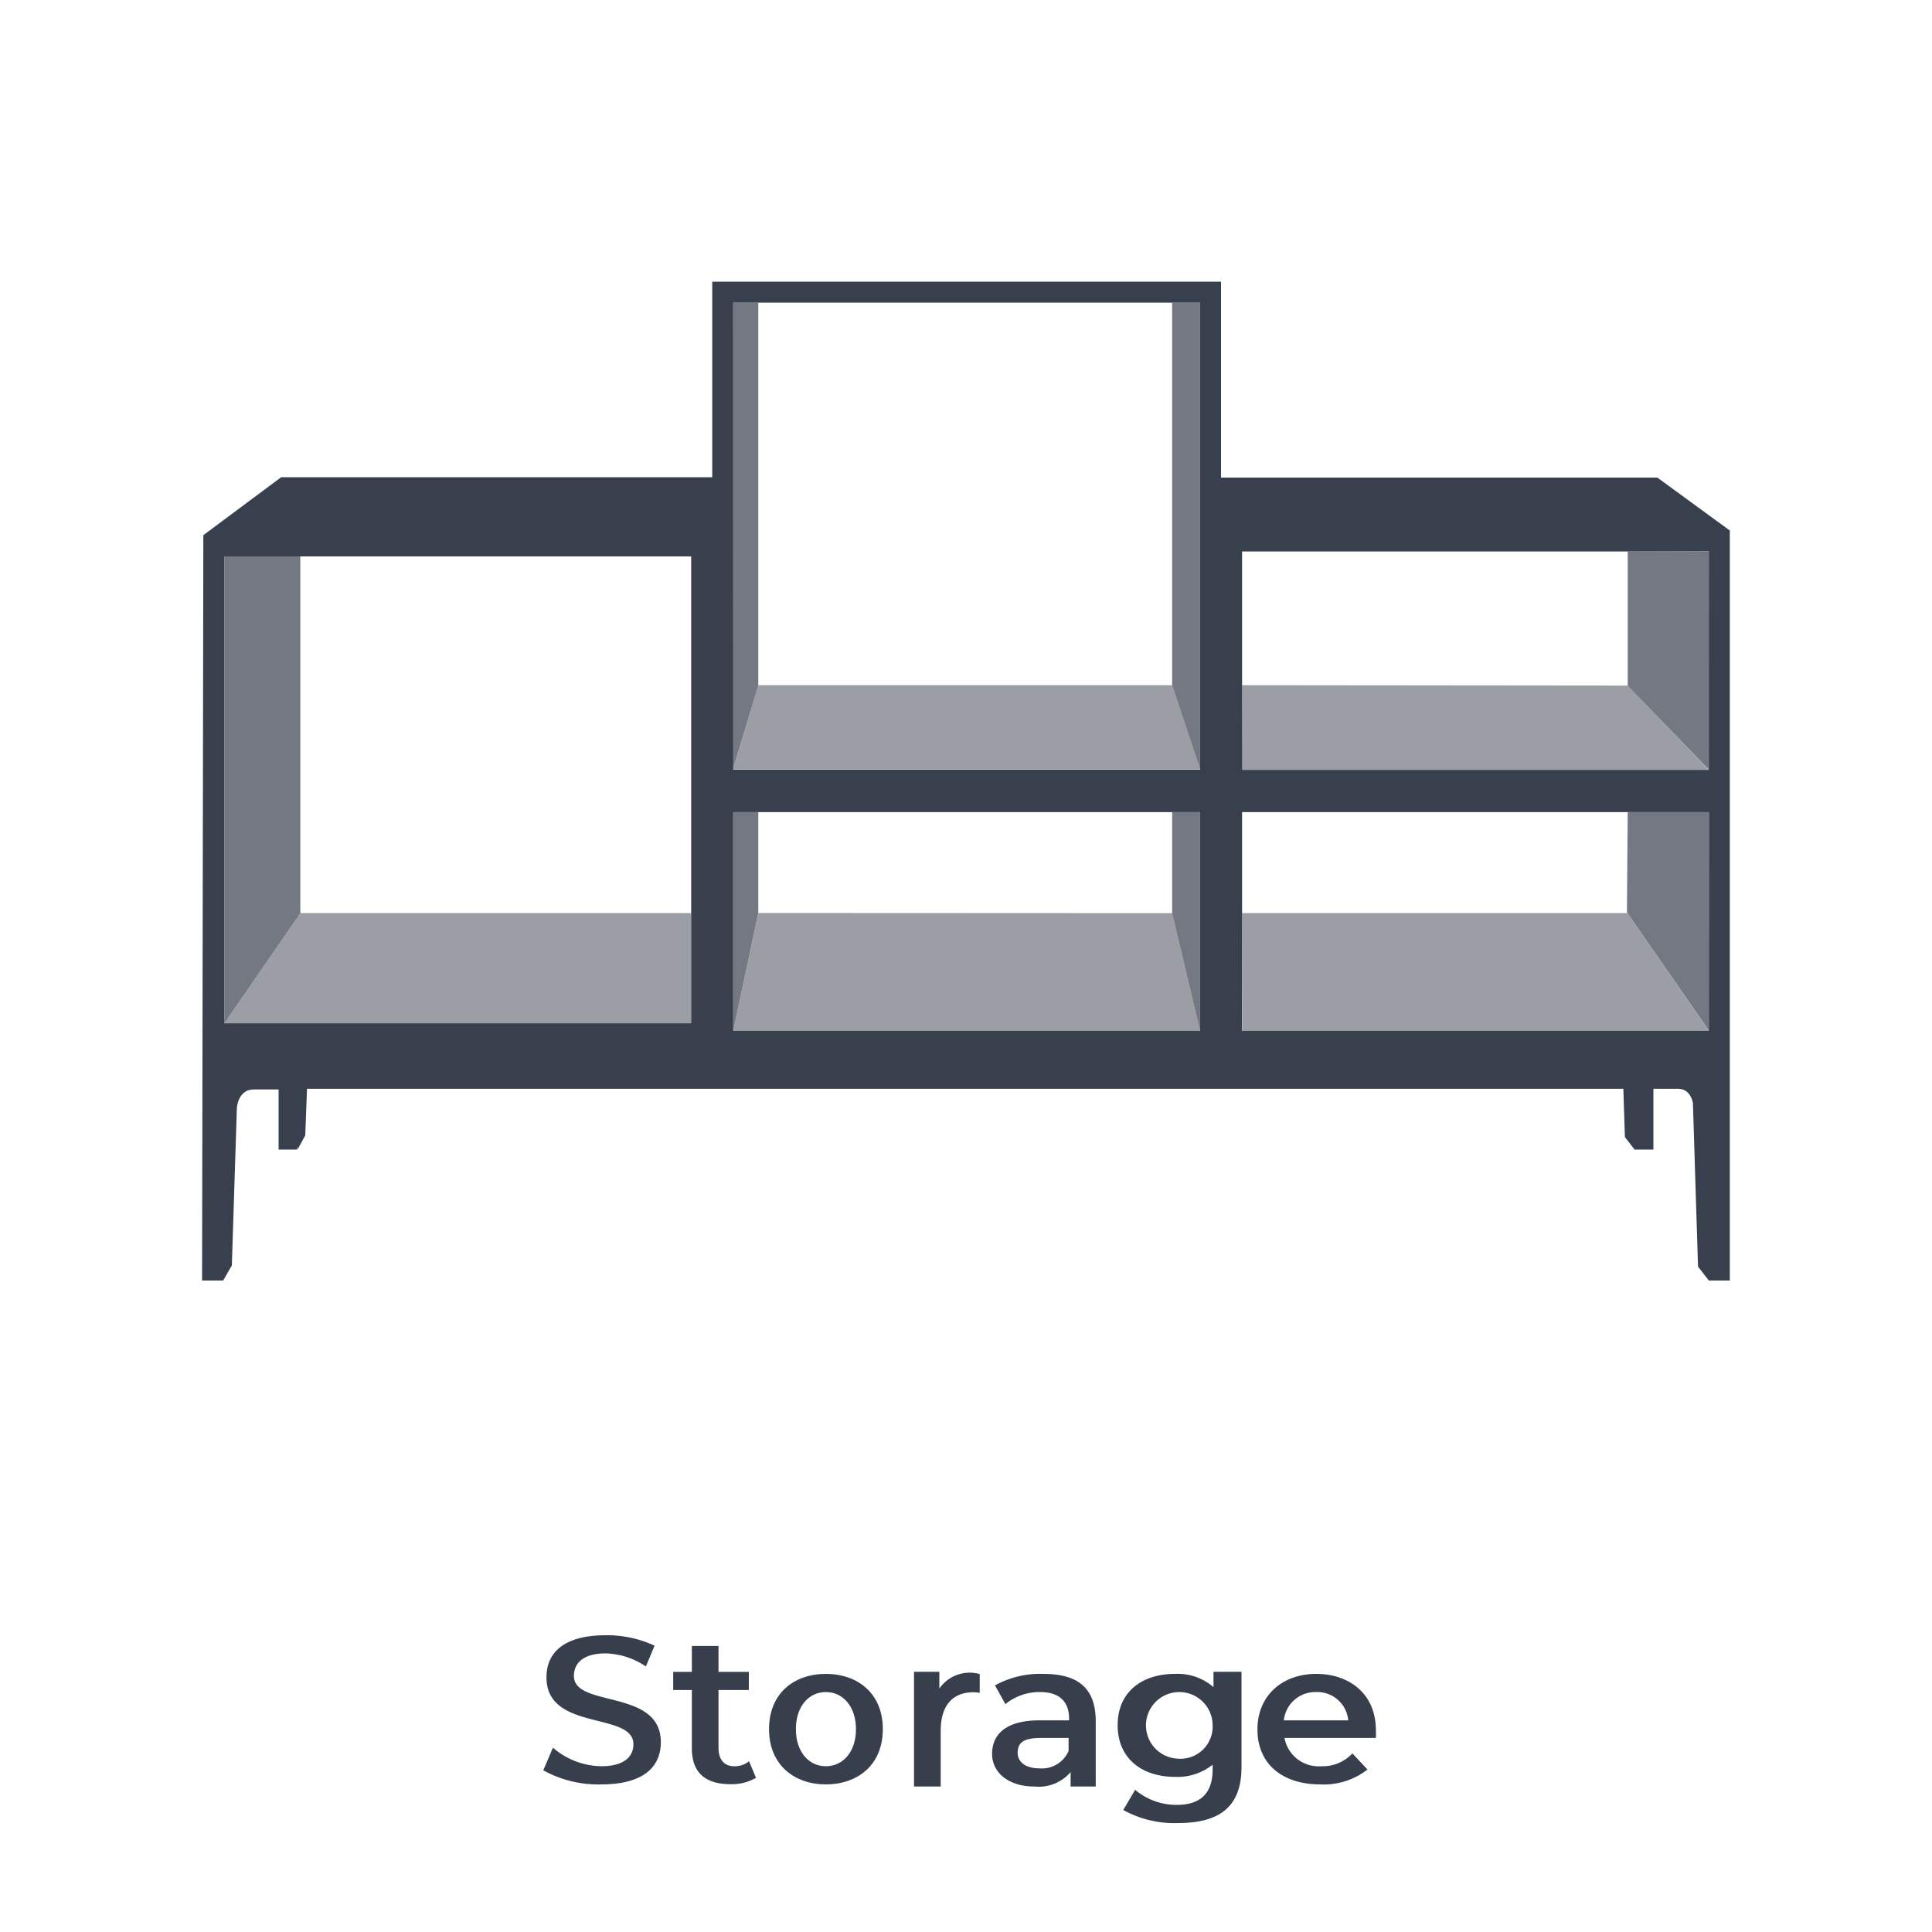
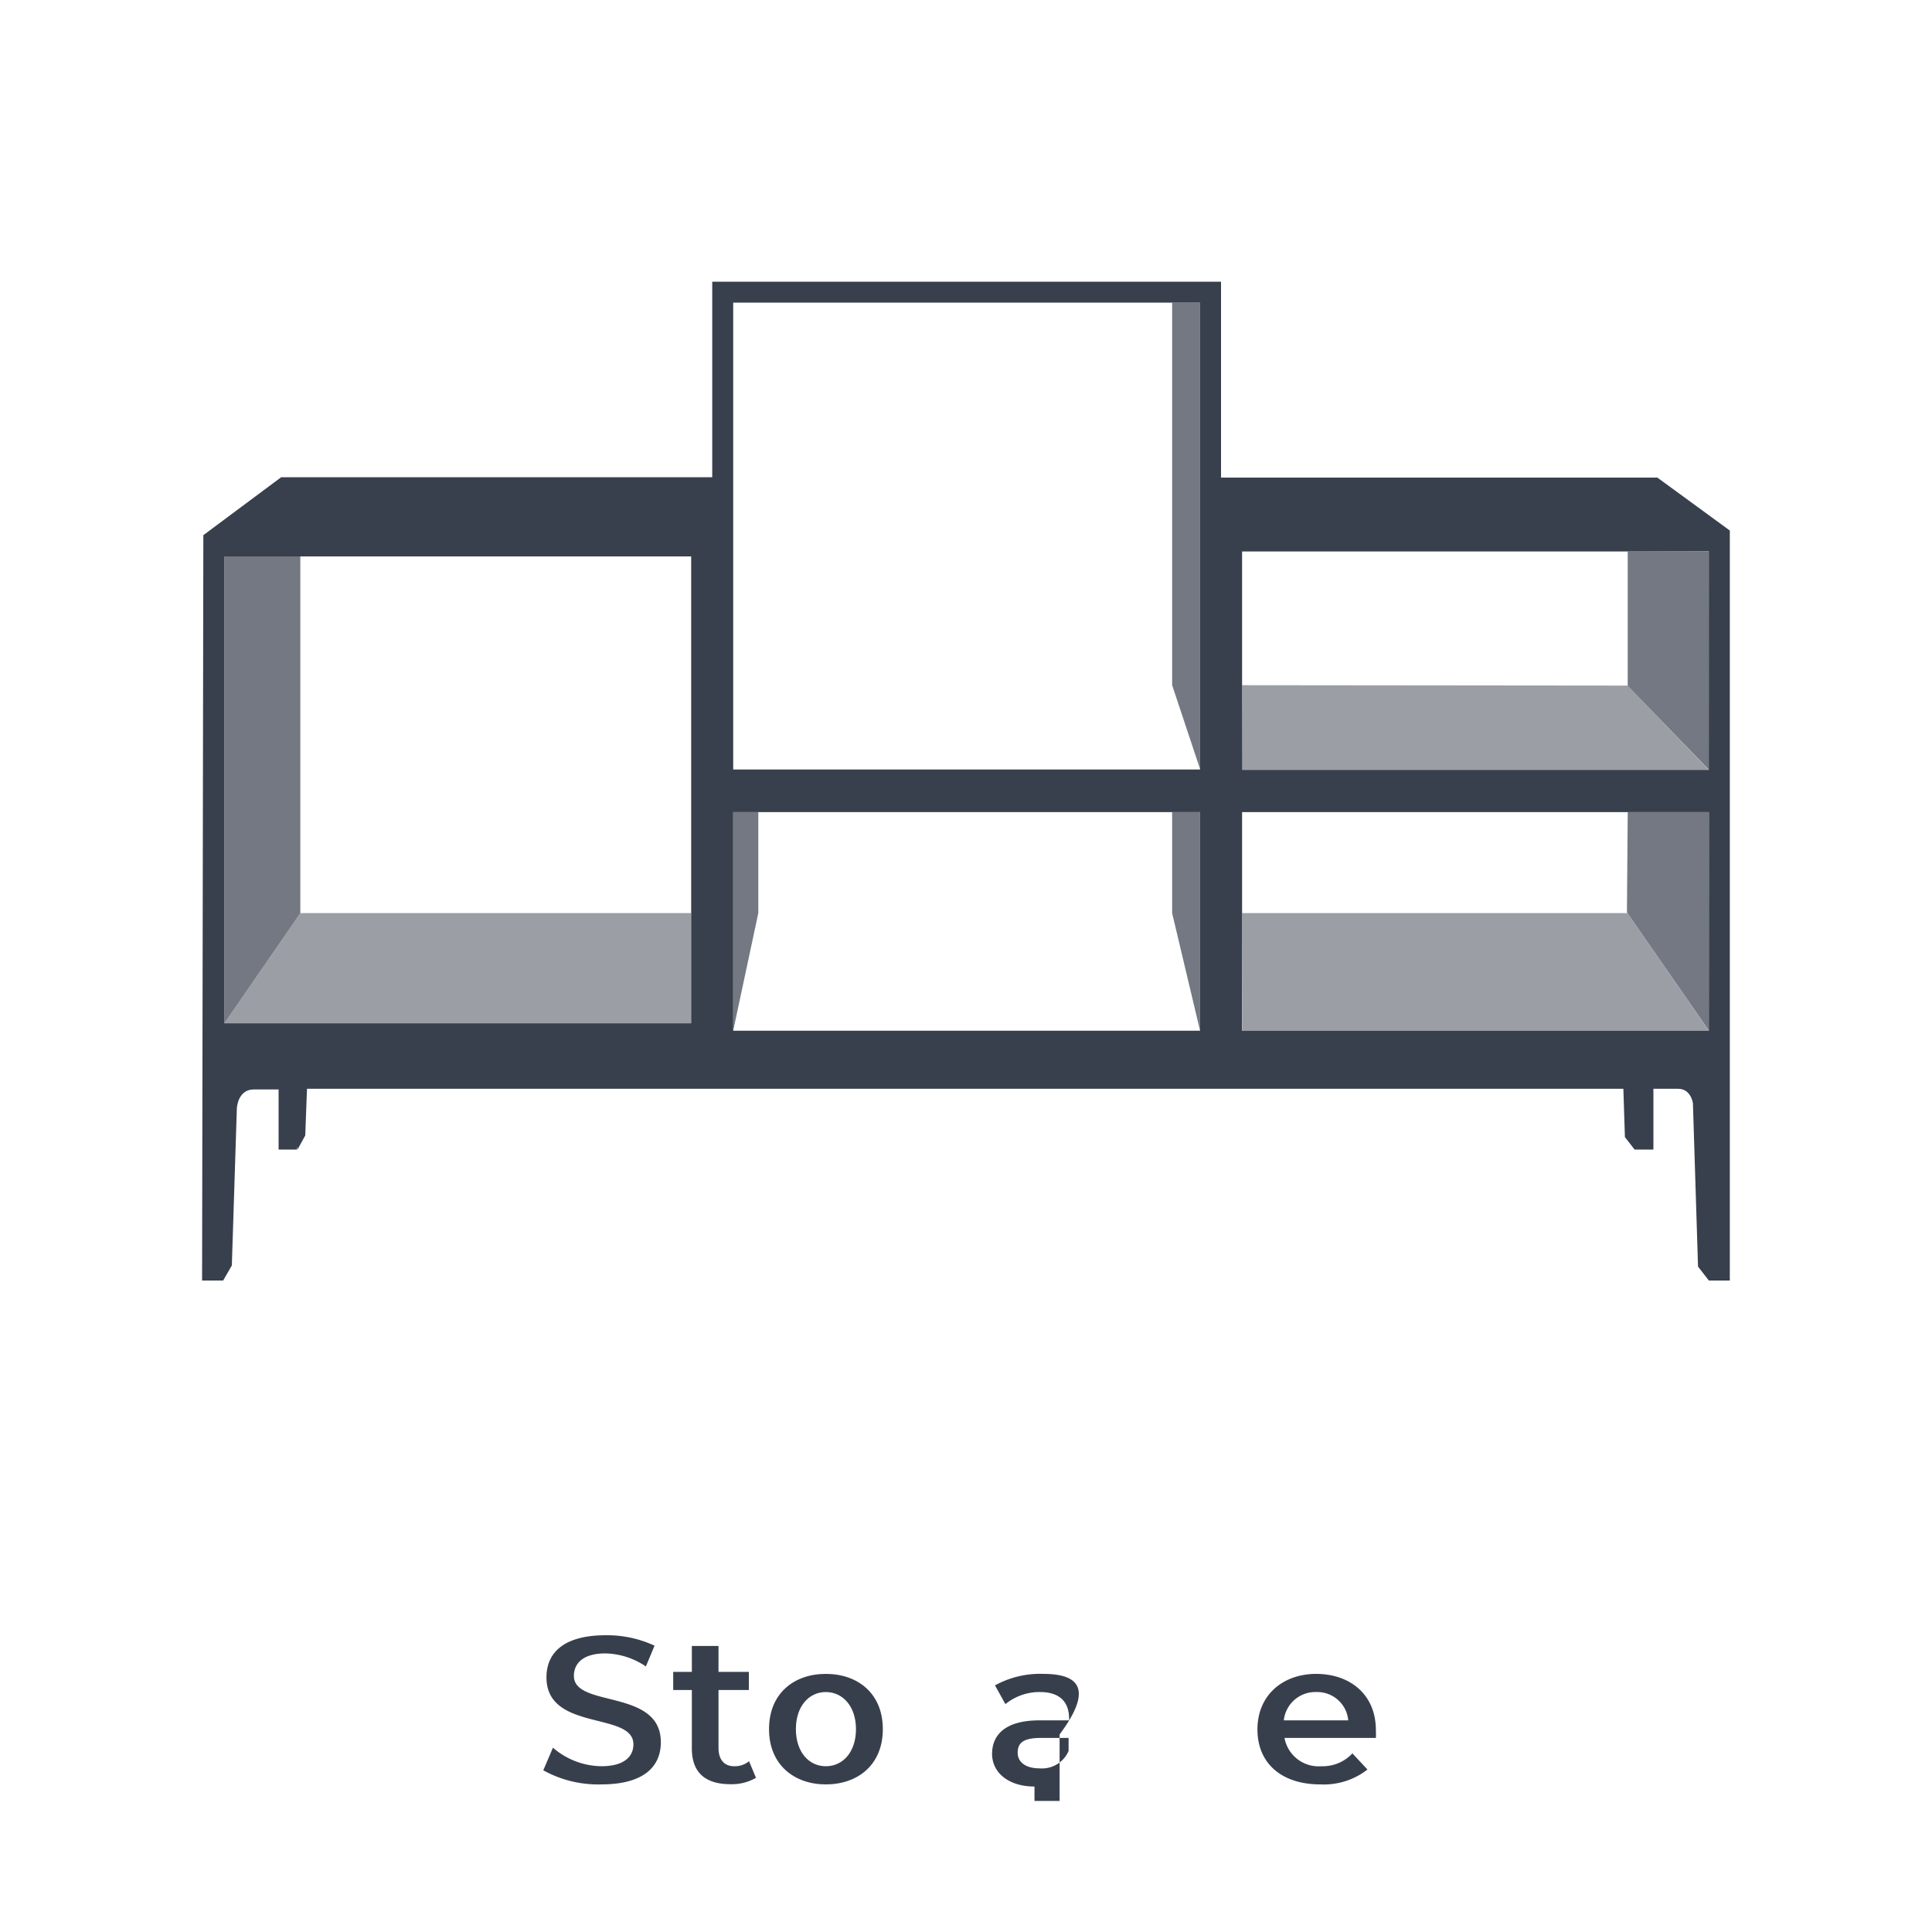
<svg xmlns="http://www.w3.org/2000/svg" viewBox="0 0 200 200">
  <defs>
    <style>.cls-1{fill:none;}.cls-2{fill:#383f4c;}.cls-2,.cls-3,.cls-4,.cls-5{fill-rule:evenodd;}.cls-3,.cls-4,.cls-5{fill:#38404d;}.cls-3{opacity:0.5;}.cls-4{opacity:0.7;}</style>
  </defs>
  <g id="Layer_2" data-name="Layer 2">
    <g id="Layer_1-2" data-name="Layer 1">
      <rect class="cls-1" width="200" height="200" />
      <path class="cls-2" d="M62.26,184.72c4.15,0,6.15-1.67,6.15-4.37,0-5.58-9-3.52-9-6.86,0-1.3.95-2.33,3.27-2.33a7.75,7.75,0,0,1,4.18,1.35l.9-2.15a11.67,11.67,0,0,0-5.06-1.08c-4.15,0-6.13,1.67-6.13,4.36,0,5.64,9,3.51,9,6.93,0,1.3-1,2.27-3.33,2.27a7.83,7.83,0,0,1-5-1.92l-1,2.34A11.7,11.7,0,0,0,62.26,184.72Z" />
      <path class="cls-2" d="M77.54,182.32a2.3,2.3,0,0,1-1.54.52c-1,0-1.62-.66-1.62-1.89v-6h3.14v-1.88H74.38v-2.68H71.62v2.68H69.69v1.88h1.93V181c0,2.57,1.48,3.7,4,3.7a5,5,0,0,0,2.64-.66Z" />
      <path class="cls-2" d="M85.49,182.84c-1.77,0-3.1-1.49-3.1-3.84s1.33-3.84,3.1-3.84,3.12,1.5,3.12,3.84S87.28,182.84,85.49,182.84Zm0,1.88c3.28,0,5.9-2,5.9-5.72s-2.62-5.72-5.9-5.72-5.88,2-5.88,5.72S82.25,184.72,85.49,184.72Z" />
-       <path class="cls-2" d="M97.24,174.8v-1.74H94.62v11.88h2.76v-5.76c0-2.73,1.32-4,3.41-4a3,3,0,0,1,.63.07v-1.95A3.81,3.81,0,0,0,97.24,174.8Z" />
-       <path class="cls-2" d="M107.62,183.06c-1.42,0-2.27-.63-2.27-1.61s.51-1.54,2.41-1.54h2.86v1.35A3,3,0,0,1,107.62,183.06Zm.38-9.78a9.69,9.69,0,0,0-5,1.19l1.08,1.94a5.59,5.59,0,0,1,3.59-1.25c2,0,3,1,3,2.74v.19h-3.06c-3.59,0-4.91,1.54-4.91,3.47s1.69,3.38,4.39,3.38a4.36,4.36,0,0,0,3.74-1.49v1.49h2.6v-6.88C113.38,174.6,111.42,173.28,108,173.28Z" />
-       <path class="cls-2" d="M122,182.06a3.45,3.45,0,1,1,3.53-3.47A3.33,3.33,0,0,1,122,182.06Zm3.62-9v1.59a5.66,5.66,0,0,0-4-1.37c-3.34,0-5.92,1.81-5.92,5.31s2.58,5.35,5.92,5.35a5.82,5.82,0,0,0,3.91-1.26v.5c0,2.34-1.14,3.66-3.71,3.66a6.6,6.6,0,0,1-4.31-1.56l-1.23,2.09a10.89,10.89,0,0,0,5.69,1.35c4.12,0,6.55-1.56,6.55-5.79v-9.87Z" />
+       <path class="cls-2" d="M107.62,183.06c-1.42,0-2.27-.63-2.27-1.61s.51-1.54,2.41-1.54h2.86v1.35A3,3,0,0,1,107.62,183.06Zm.38-9.78a9.69,9.69,0,0,0-5,1.19l1.08,1.94a5.59,5.59,0,0,1,3.59-1.25c2,0,3,1,3,2.74v.19h-3.06c-3.59,0-4.91,1.54-4.91,3.47s1.69,3.38,4.39,3.38v1.49h2.6v-6.88C113.38,174.6,111.42,173.28,108,173.28Z" />
      <path class="cls-2" d="M136.25,175.16a3.22,3.22,0,0,1,3.32,2.93H132.9A3.28,3.28,0,0,1,136.25,175.16Zm6.18,3.94c0-3.74-2.74-5.82-6.18-5.82s-6.08,2.19-6.08,5.75,2.56,5.69,6.5,5.69a7.34,7.34,0,0,0,4.89-1.54L140,181.51a4.2,4.2,0,0,1-3.22,1.33,3.59,3.59,0,0,1-3.81-2.93h9.46A8,8,0,0,0,142.43,179.1Z" />
      <polygon class="cls-3" points="128.61 106.7 176.89 106.7 168.47 94.52 128.58 94.52 128.61 106.7" />
      <polygon class="cls-3" points="128.56 79.72 176.91 79.72 168.5 70.97 128.58 70.93 128.56 79.72" />
      <polygon class="cls-3" points="71.55 94.52 31.09 94.52 23.22 105.93 71.55 105.93 71.55 94.52" />
-       <polygon class="cls-3" points="121.34 70.93 78.5 70.93 75.87 79.61 124.23 79.61 121.34 70.93" />
      <polygon class="cls-4" points="75.9 106.7 75.9 84.07 78.5 84.07 78.5 94.52 75.9 106.7" />
-       <polygon class="cls-4" points="78.5 31.33 78.5 70.93 75.87 79.61 75.9 31.33 78.5 31.33" />
      <polygon class="cls-4" points="121.34 84.07 121.34 94.53 124.23 106.7 124.23 84.07 121.34 84.07" />
      <polygon class="cls-4" points="121.34 31.33 121.34 70.93 124.23 79.61 124.23 31.33 121.34 31.33" />
      <polygon class="cls-4" points="168.5 57.09 168.5 70.98 176.94 79.72 176.94 57.12 168.5 57.09" />
      <polygon class="cls-4" points="176.91 84.07 176.91 106.7 168.42 94.44 168.5 84.07 176.91 84.07" />
-       <polygon class="cls-3" points="124.23 106.7 121.34 94.53 78.51 94.51 75.9 106.7 124.23 106.7" />
      <polygon class="cls-4" points="23.22 57.6 23.22 105.93 31.09 94.52 31.09 57.6 23.22 57.6" />
      <path class="cls-5" d="M171.57,49.44l-45.17,0V29.16H73.73V49.4H29.11l-8.06,6-.13,77.16H23.1L24,131l.52-16.3s.1-1.92,1.74-1.92h2.58V119h1.9v-.31l.06.31.8-1.46.18-4.83H168.05l.16,5,1,1.29h1.95v-6.29h2.55c1.35,0,1.54,1.49,1.54,1.49l.53,16.92,1.12,1.44h2.17V54.92ZM75.9,31.33h48.33V79.66H75.9Zm-4.35,74.6H23.22V57.6H71.55Zm4.35.77V84.07h48.33V106.7Zm101,0H128.58V84.07h48.33Zm0-27H128.58V57.09h48.33Z" />
    </g>
  </g>
</svg>